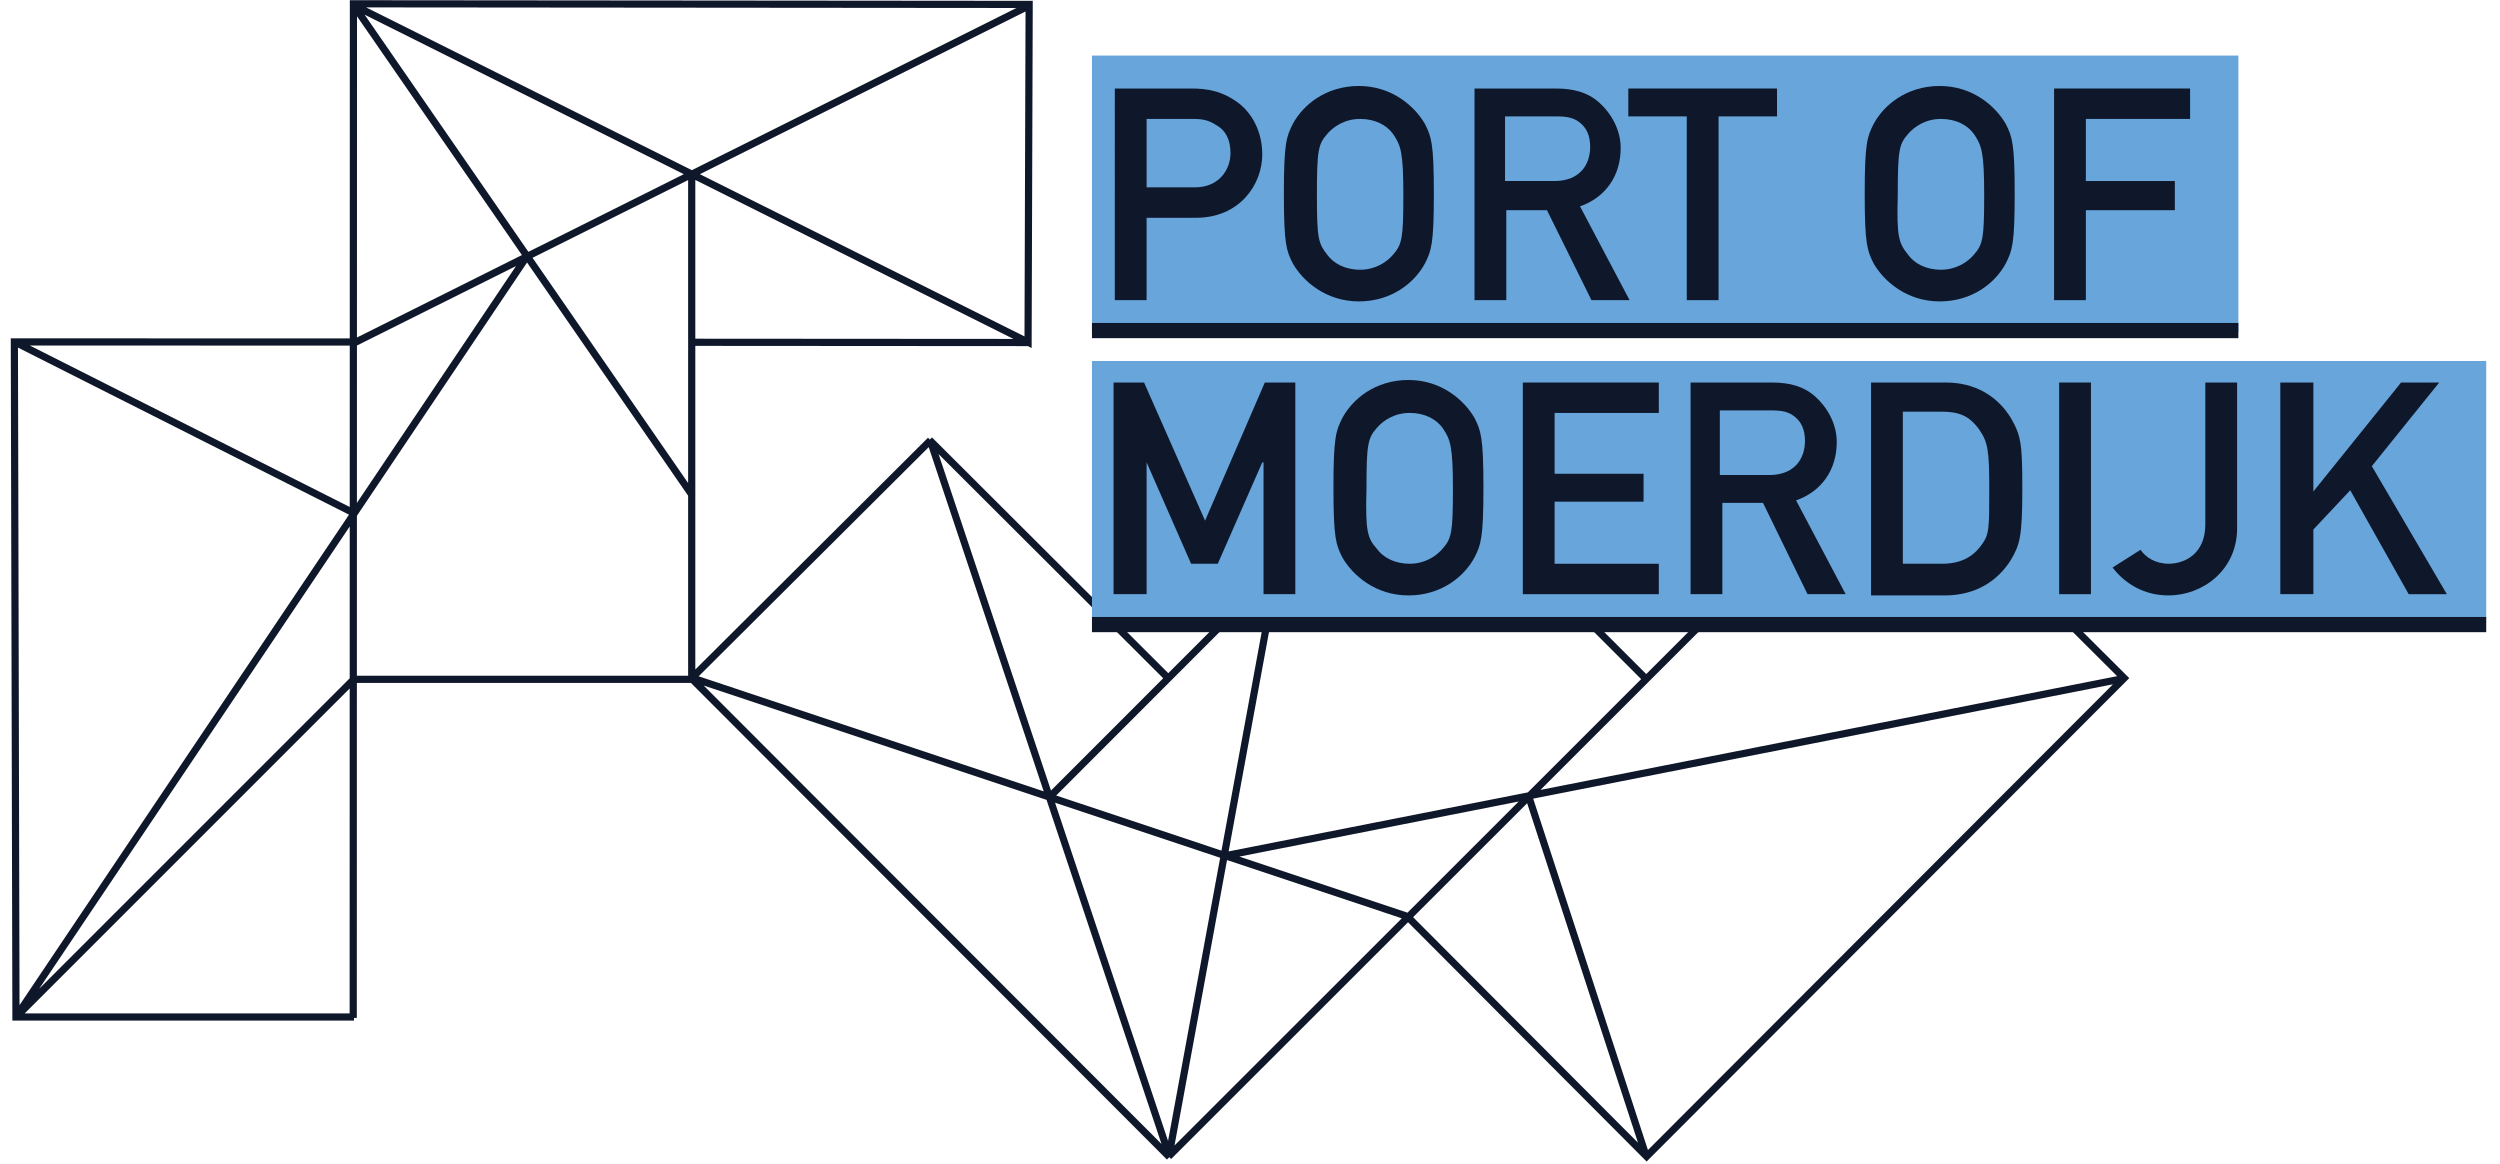
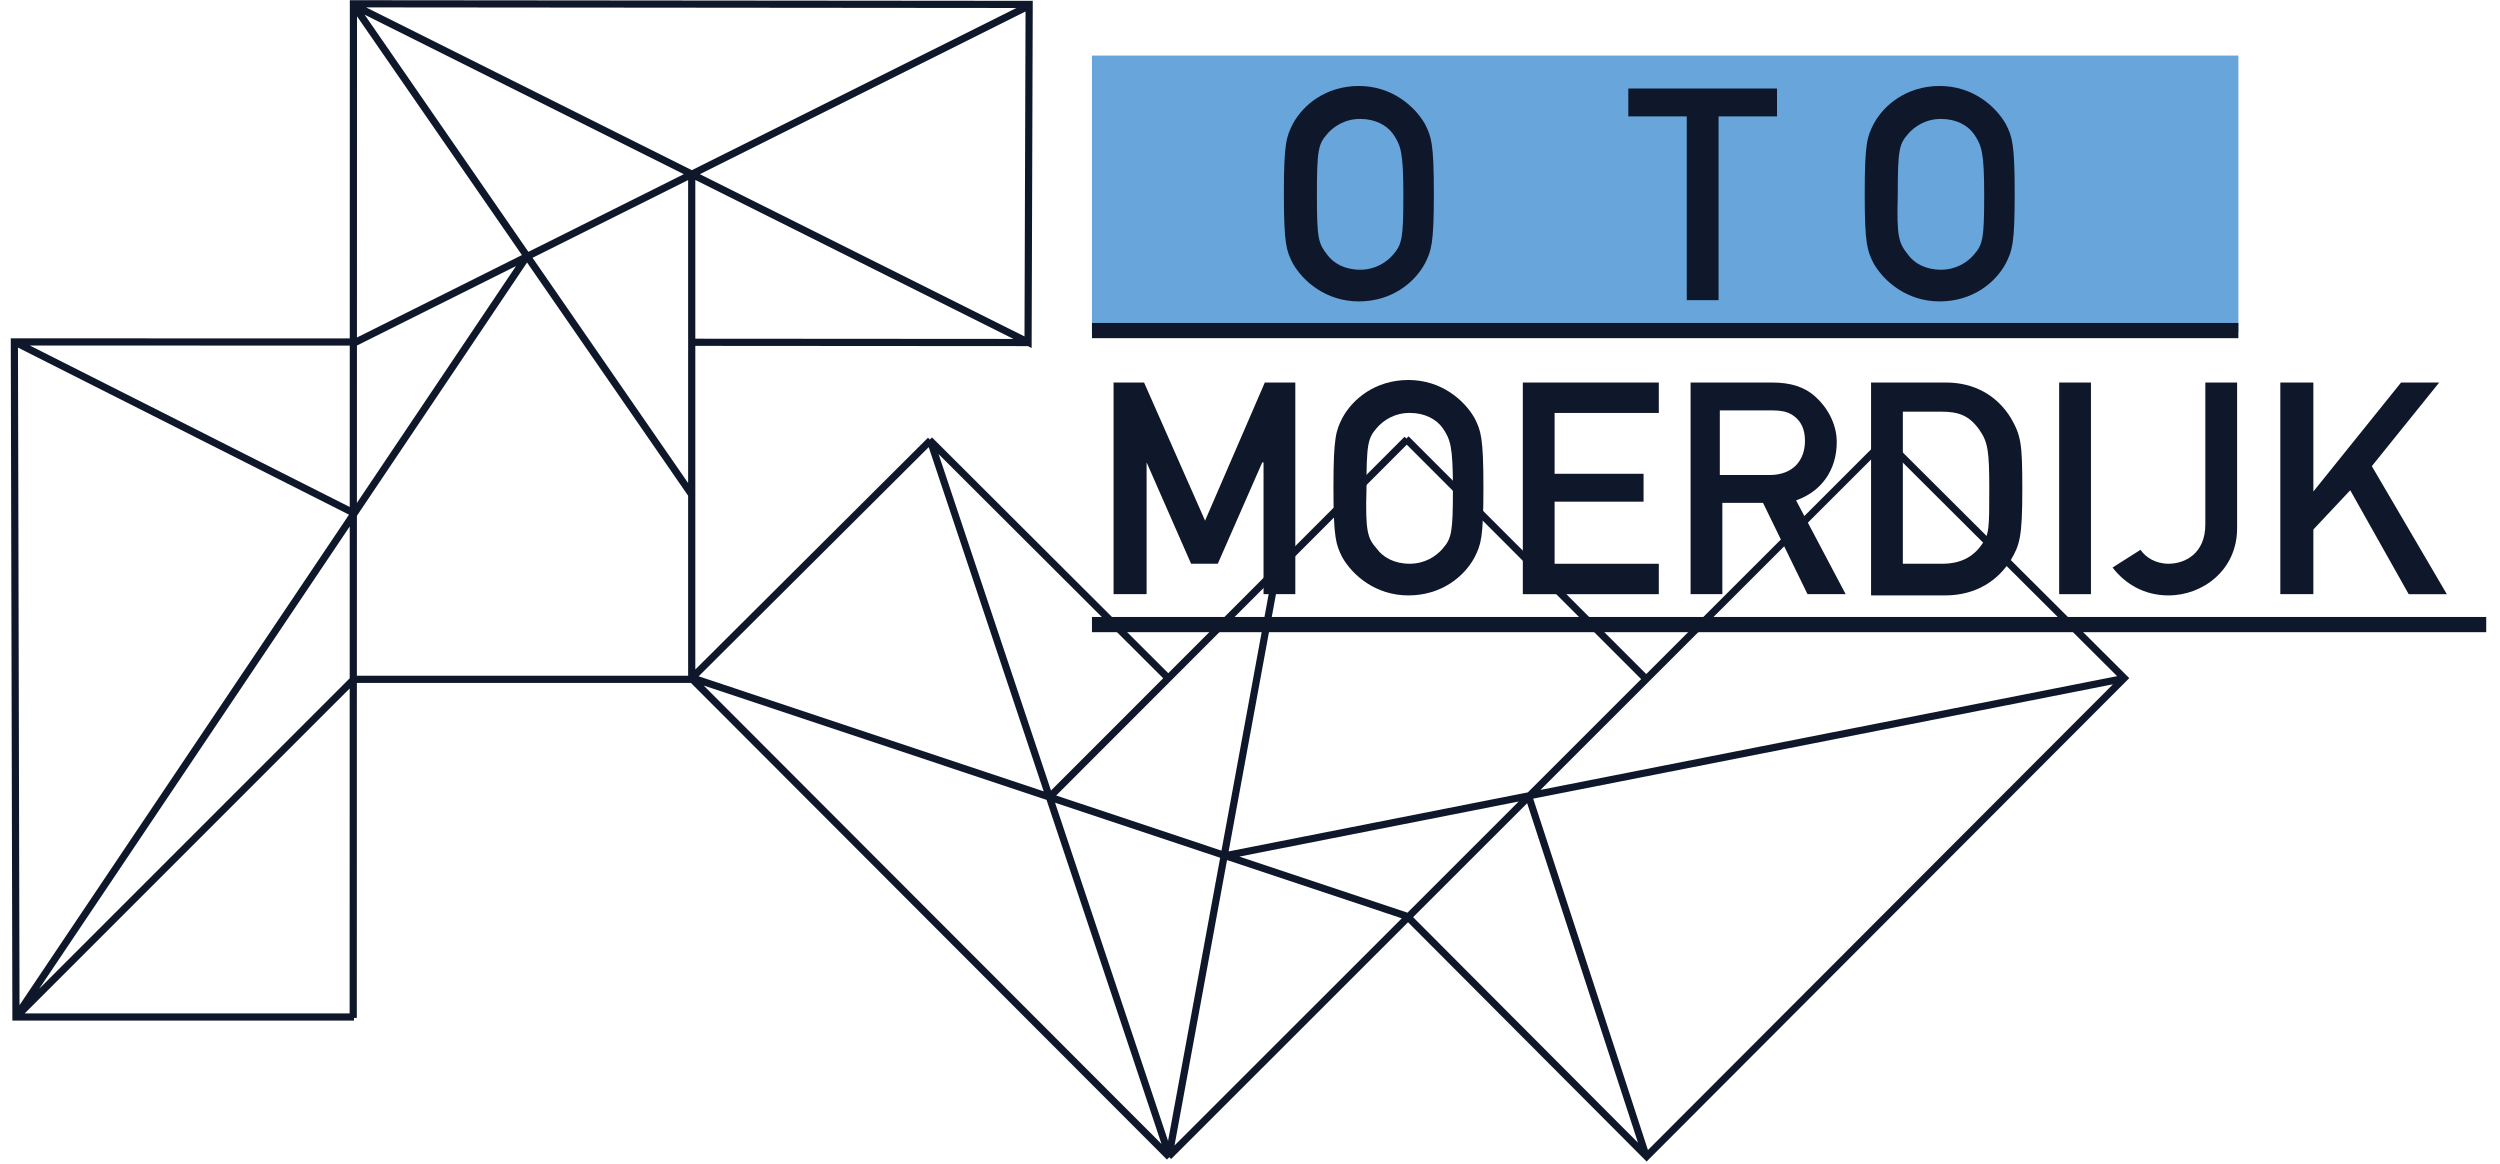
<svg xmlns="http://www.w3.org/2000/svg" version="1.1" viewBox="0 0 174 81">
  <defs>
    <style>
      .cls-1 {
        fill: none;
        stroke: #0f172a;
        stroke-miterlimit: 10;
        stroke-width: .5px;
      }

      .cls-2 {
        fill: #67a5db;
      }

      .cls-3 {
        fill: #0f172a;
      }
    </style>
  </defs>
  <g>
    <g id="Laag_1">
      <path class="cls-1" d="M24.694.401l46.859,23.417.076-23.511-47.031-.043-.014,70.583M106.402,55.446l8.172,25.028M85.228,59.568l62.567-12.34M98.047,63.883l16.557,16.606,33.24-33.291-16.672-16.612M131.223,30.631l-49.889,49.86M88.864,39.663l-7.493,40.721M73.09,55.434l24.844-24.86M97.861,30.545l16.729,16.736M48.232,47.201l49.758,16.593M81.365,80.403l-16.608-49.713M81.283,47.177l-16.592-16.557M81.394,80.529l-33.254-33.299M48.148,47.195l16.619-16.555M1.147,23.86l23.487,11.854M24.593,47.308L1.133,70.766M36.626,17.907L1.162,70.699M24.61,23.886L71.616.399M24.618.363l23.495,34.016M24.628,47.281h23.542M48.144,12.179v35.149M48.15,23.823l23.52.016M24.638,70.782H1.111l-.111-46.984,23.565.006" />
      <path class="cls-2" d="M155.791,3.867h-79.791v19.228h79.791V3.867Z" />
-       <path class="cls-3" d="M77.504,6.161h5.396c1.15,0,2.211.176,3.361,1.058.885.706,1.592,1.94,1.592,3.528,0,2.117-1.592,4.41-4.6,4.41h-3.45v5.733h-2.212V6.161h-.089ZM79.804,13.04h3.361c1.681,0,2.477-1.235,2.477-2.381,0-.97-.354-1.588-.973-1.94-.531-.353-.973-.441-1.592-.441h-3.273v4.763Z" />
      <path class="cls-3" d="M89.977,8.63c.708-1.323,2.3-2.646,4.6-2.646,2.3,0,3.892,1.411,4.6,2.646.442.882.619,1.323.619,4.851,0,3.528-.177,3.969-.619,4.851-.708,1.323-2.3,2.646-4.6,2.646-2.3,0-3.892-1.411-4.6-2.646-.442-.882-.619-1.323-.619-4.851,0-3.528.177-3.969.619-4.851ZM92.365,17.715c.442.617,1.238,1.058,2.3,1.058,1.062,0,1.858-.529,2.3-1.058.619-.706.708-1.147.708-4.146s-.177-3.44-.708-4.234c-.442-.617-1.238-1.058-2.3-1.058-1.062,0-1.858.529-2.3,1.058-.619.706-.708,1.147-.708,4.234,0,2.999.088,3.352.708,4.146Z" />
-       <path class="cls-3" d="M102.538,6.161h5.75c1.238,0,2.212.265,3.008.97.796.706,1.503,1.852,1.503,3.175,0,1.94-1.061,3.44-2.83,4.057l3.45,6.527h-2.654l-3.096-6.262h-2.831v6.262h-2.211V6.161h-.089ZM104.838,12.599h3.362c1.68,0,2.476-1.058,2.476-2.381,0-.794-.265-1.323-.707-1.676-.443-.353-.885-.441-1.681-.441h-3.538v4.498h.088Z" />
      <path class="cls-3" d="M117.399,8.101h-4.069v-1.94h10.35v1.94h-4.069v12.789h-2.212v-12.789Z" />
-       <path class="cls-3" d="M130.403,8.63c.708-1.323,2.3-2.646,4.6-2.646,2.3,0,3.892,1.411,4.6,2.646.442.882.619,1.323.619,4.851,0,3.528-.177,3.969-.619,4.851-.708,1.323-2.3,2.646-4.6,2.646-2.3,0-3.892-1.411-4.6-2.646-.442-.882-.619-1.323-.619-4.851,0-3.528.177-3.969.619-4.851ZM132.791,17.715c.443.617,1.239,1.058,2.3,1.058,1.062,0,1.858-.529,2.3-1.058.62-.706.708-1.147.708-4.146s-.177-3.44-.708-4.234c-.442-.617-1.238-1.058-2.3-1.058-1.061,0-1.857.529-2.3,1.058-.619.706-.707,1.147-.707,4.234-.089,2.999.088,3.352.707,4.146Z" />
-       <path class="cls-3" d="M142.964,6.161h9.466v2.117h-7.254v4.322h6.192v2.029h-6.192v6.262h-2.212V6.161Z" />
+       <path class="cls-3" d="M130.403,8.63c.708-1.323,2.3-2.646,4.6-2.646,2.3,0,3.892,1.411,4.6,2.646.442.882.619,1.323.619,4.851,0,3.528-.177,3.969-.619,4.851-.708,1.323-2.3,2.646-4.6,2.646-2.3,0-3.892-1.411-4.6-2.646-.442-.882-.619-1.323-.619-4.851,0-3.528.177-3.969.619-4.851M132.791,17.715c.443.617,1.239,1.058,2.3,1.058,1.062,0,1.858-.529,2.3-1.058.62-.706.708-1.147.708-4.146s-.177-3.44-.708-4.234c-.442-.617-1.238-1.058-2.3-1.058-1.061,0-1.857.529-2.3,1.058-.619.706-.707,1.147-.707,4.234-.089,2.999.088,3.352.707,4.146Z" />
      <path class="cls-3" d="M155.791,22.478h-79.791v1.059h79.791v-1.059Z" />
-       <path class="cls-2" d="M173.041,25.124h-97.041v17.905h97.041v-17.905Z" />
      <path class="cls-3" d="M77.504,26.624h2.123l4.246,9.614,4.158-9.614h2.123v14.73h-2.212v-9.173h-.088l-3.096,7.056h-1.858l-3.096-7.056v9.173h-2.3v-14.73Z" />
      <path class="cls-3" d="M93.427,29.093c.708-1.323,2.3-2.646,4.6-2.646,2.3,0,3.892,1.411,4.6,2.646.442.882.619,1.323.619,4.851s-.177,3.969-.619,4.851c-.708,1.323-2.3,2.646-4.6,2.646-2.3,0-3.892-1.411-4.6-2.646-.442-.882-.619-1.323-.619-4.851s.177-3.969.619-4.851ZM95.815,38.178c.442.618,1.238,1.058,2.3,1.058,1.062,0,1.858-.529,2.3-1.058.619-.706.708-1.147.708-4.146,0-2.999-.177-3.44-.708-4.234-.442-.617-1.238-1.059-2.3-1.059-1.062,0-1.858.529-2.3,1.059-.619.706-.708,1.147-.708,4.234-.088,2.999.089,3.44.708,4.146Z" />
      <path class="cls-3" d="M105.988,26.624h9.465v2.117h-7.253v4.234h6.192v1.941h-6.192v4.322h7.253v2.117h-9.465v-14.73Z" />
      <path class="cls-3" d="M117.576,26.624h5.75c1.239,0,2.212.265,3.008.97.796.706,1.504,1.852,1.504,3.175,0,1.94-1.062,3.44-2.831,4.057l3.45,6.527h-2.654l-3.096-6.351h-2.831v6.351h-2.211v-14.73h-.089ZM119.788,33.062h3.361c1.681,0,2.477-1.058,2.477-2.381,0-.794-.265-1.323-.707-1.676-.443-.353-.885-.441-1.681-.441h-3.539v4.498h.089Z" />
      <path class="cls-3" d="M130.226,26.624h5.219c1.946,0,3.539.882,4.512,2.47.707,1.235.796,1.764.796,4.939,0,3.352-.177,3.881-.796,4.939-.885,1.411-2.389,2.47-4.6,2.47h-5.131v-14.818ZM132.526,39.236h2.654c1.238,0,2.123-.441,2.742-1.323.531-.706.531-1.147.531-3.881,0-2.646-.089-3.264-.708-4.146-.707-.97-1.415-1.235-2.654-1.235h-2.653v10.584h.088Z" />
      <path class="cls-3" d="M145.53,26.624h-2.212v14.73h2.212v-14.73Z" />
      <path class="cls-3" d="M148.98,38.266c.354.529,1.061.97,1.946.97,1.15,0,2.565-.706,2.565-2.734v-9.879h2.212v10.143c0,2.911-2.389,4.675-4.777,4.675-1.681,0-3.008-.794-3.892-1.94l1.946-1.235Z" />
      <path class="cls-3" d="M158.71,26.624h2.3v7.585l6.104-7.585h2.654l-4.689,5.821,5.22,8.909h-2.654l-4.069-7.233-2.566,2.734v4.498h-2.3v-14.73Z" />
      <path class="cls-3" d="M173.041,42.941h-97.041v1.059h97.041v-1.059Z" />
    </g>
  </g>
</svg>